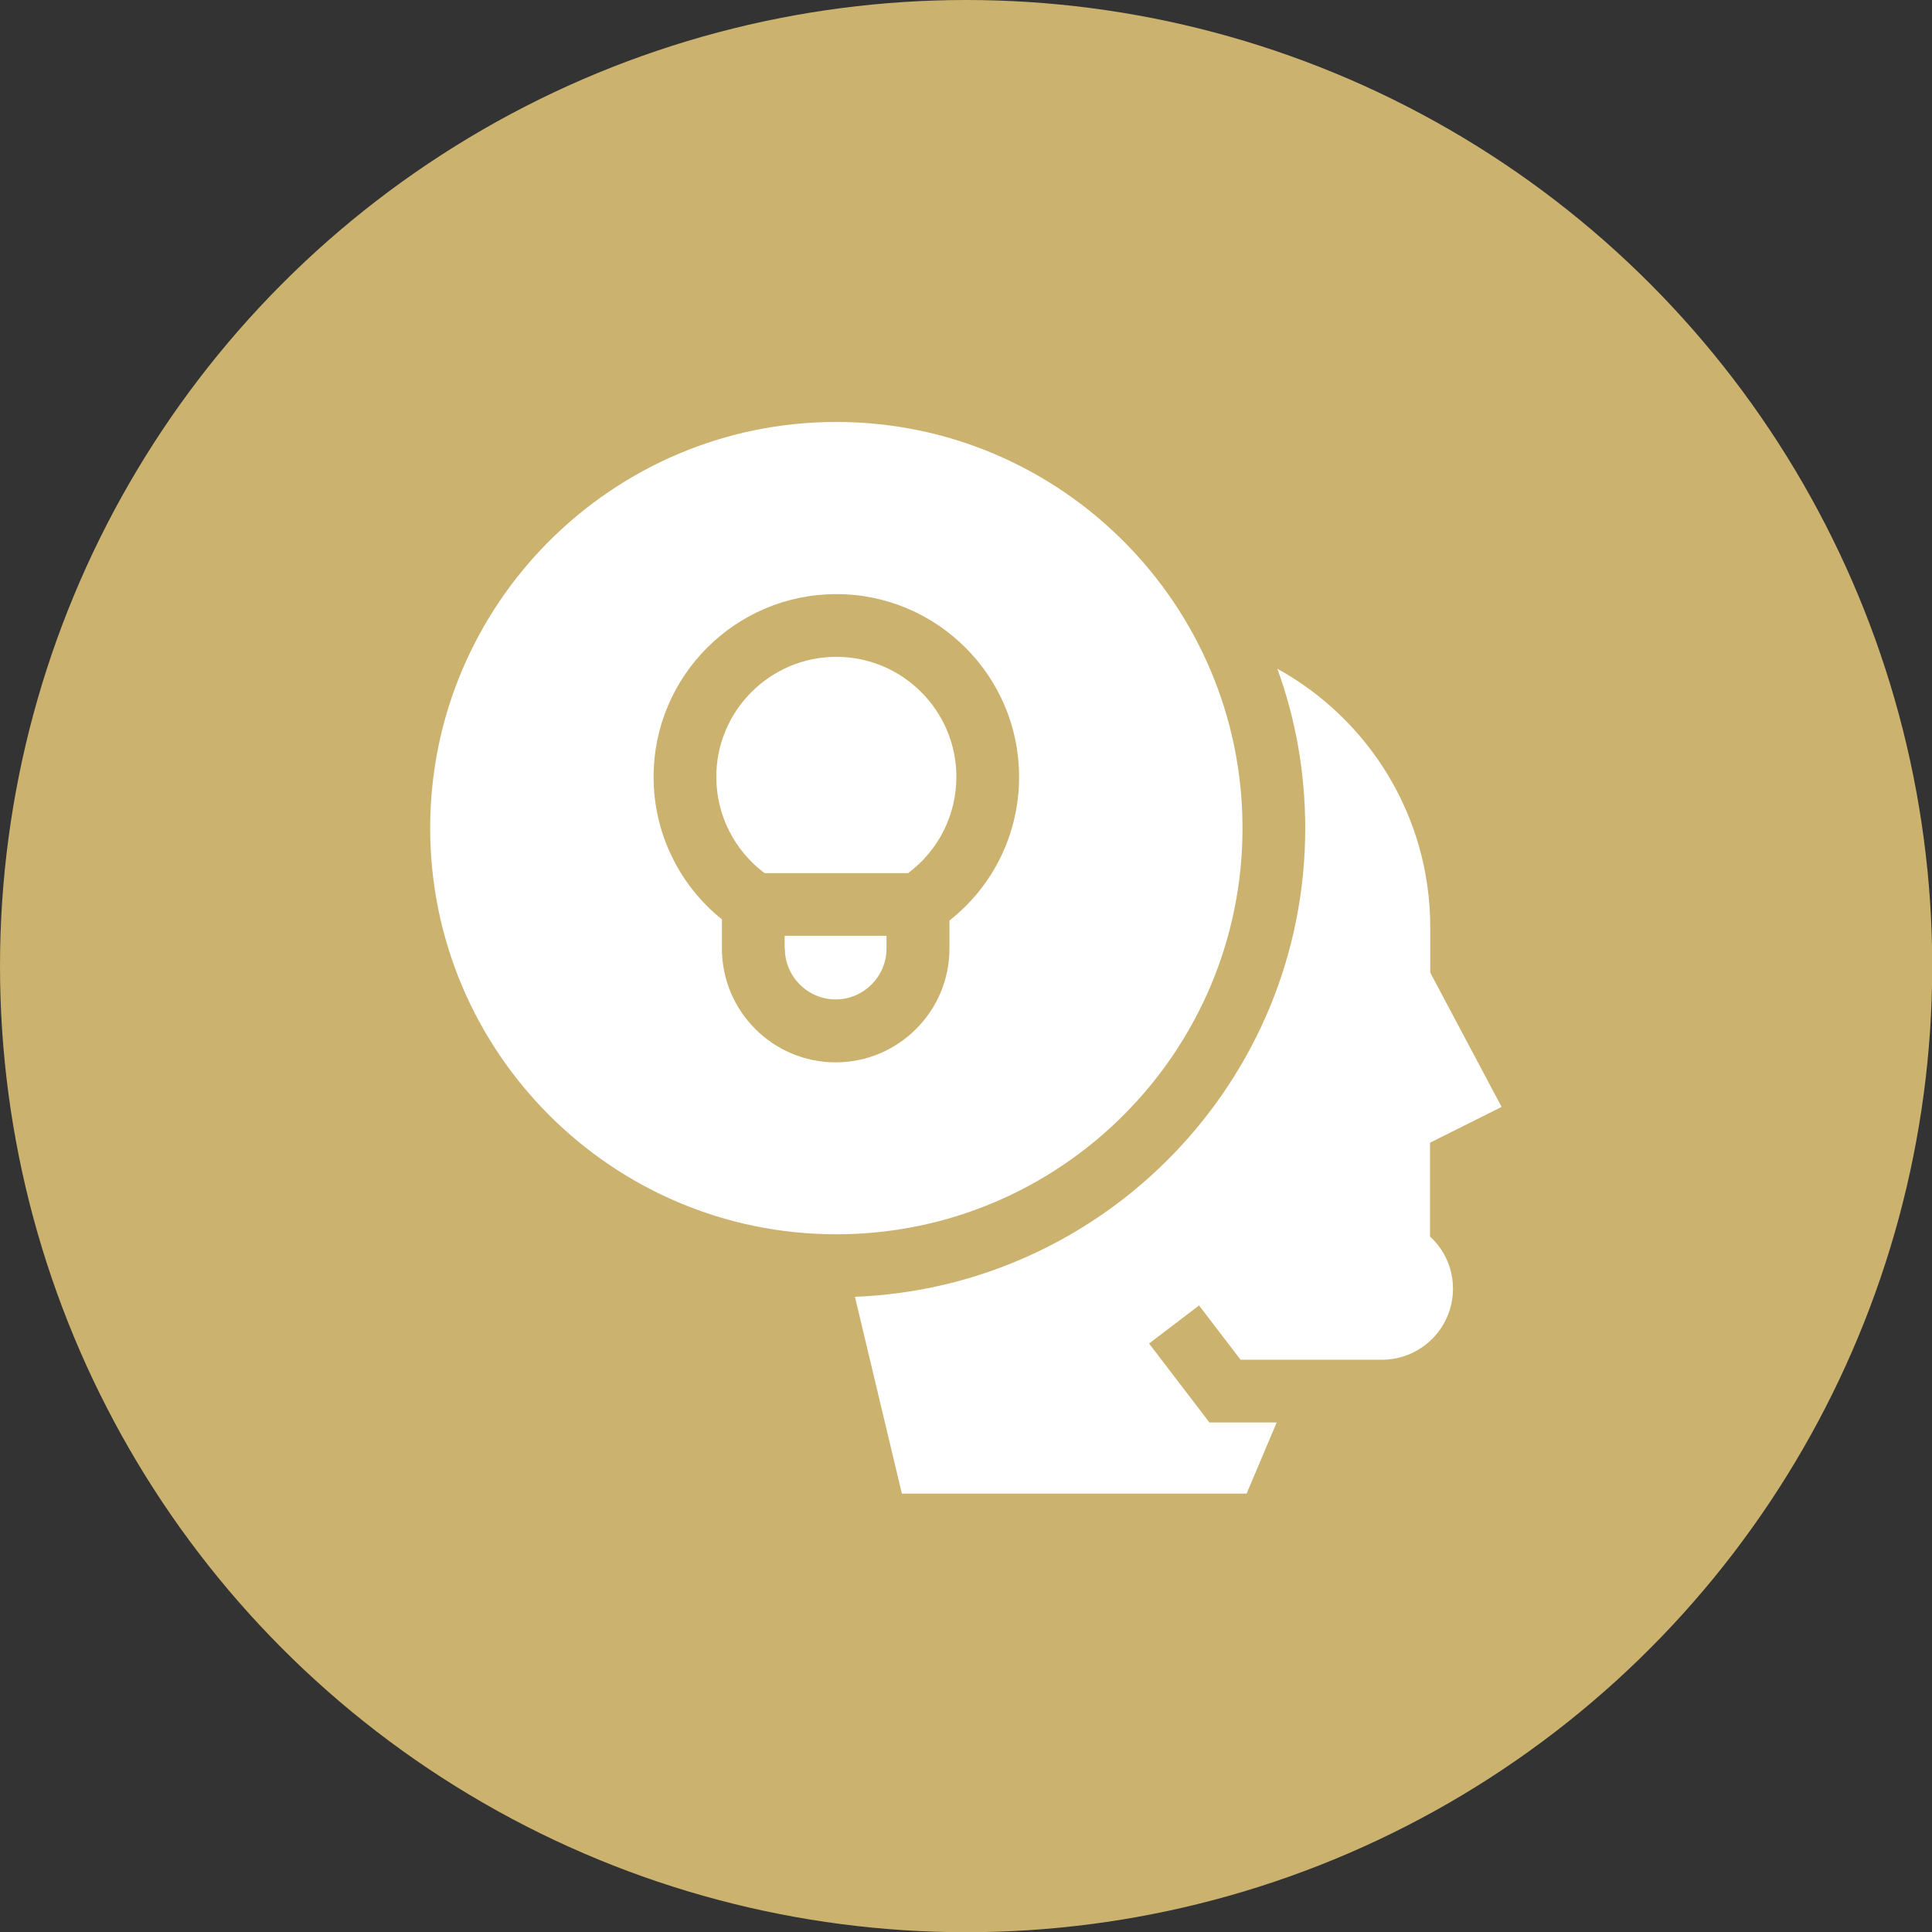
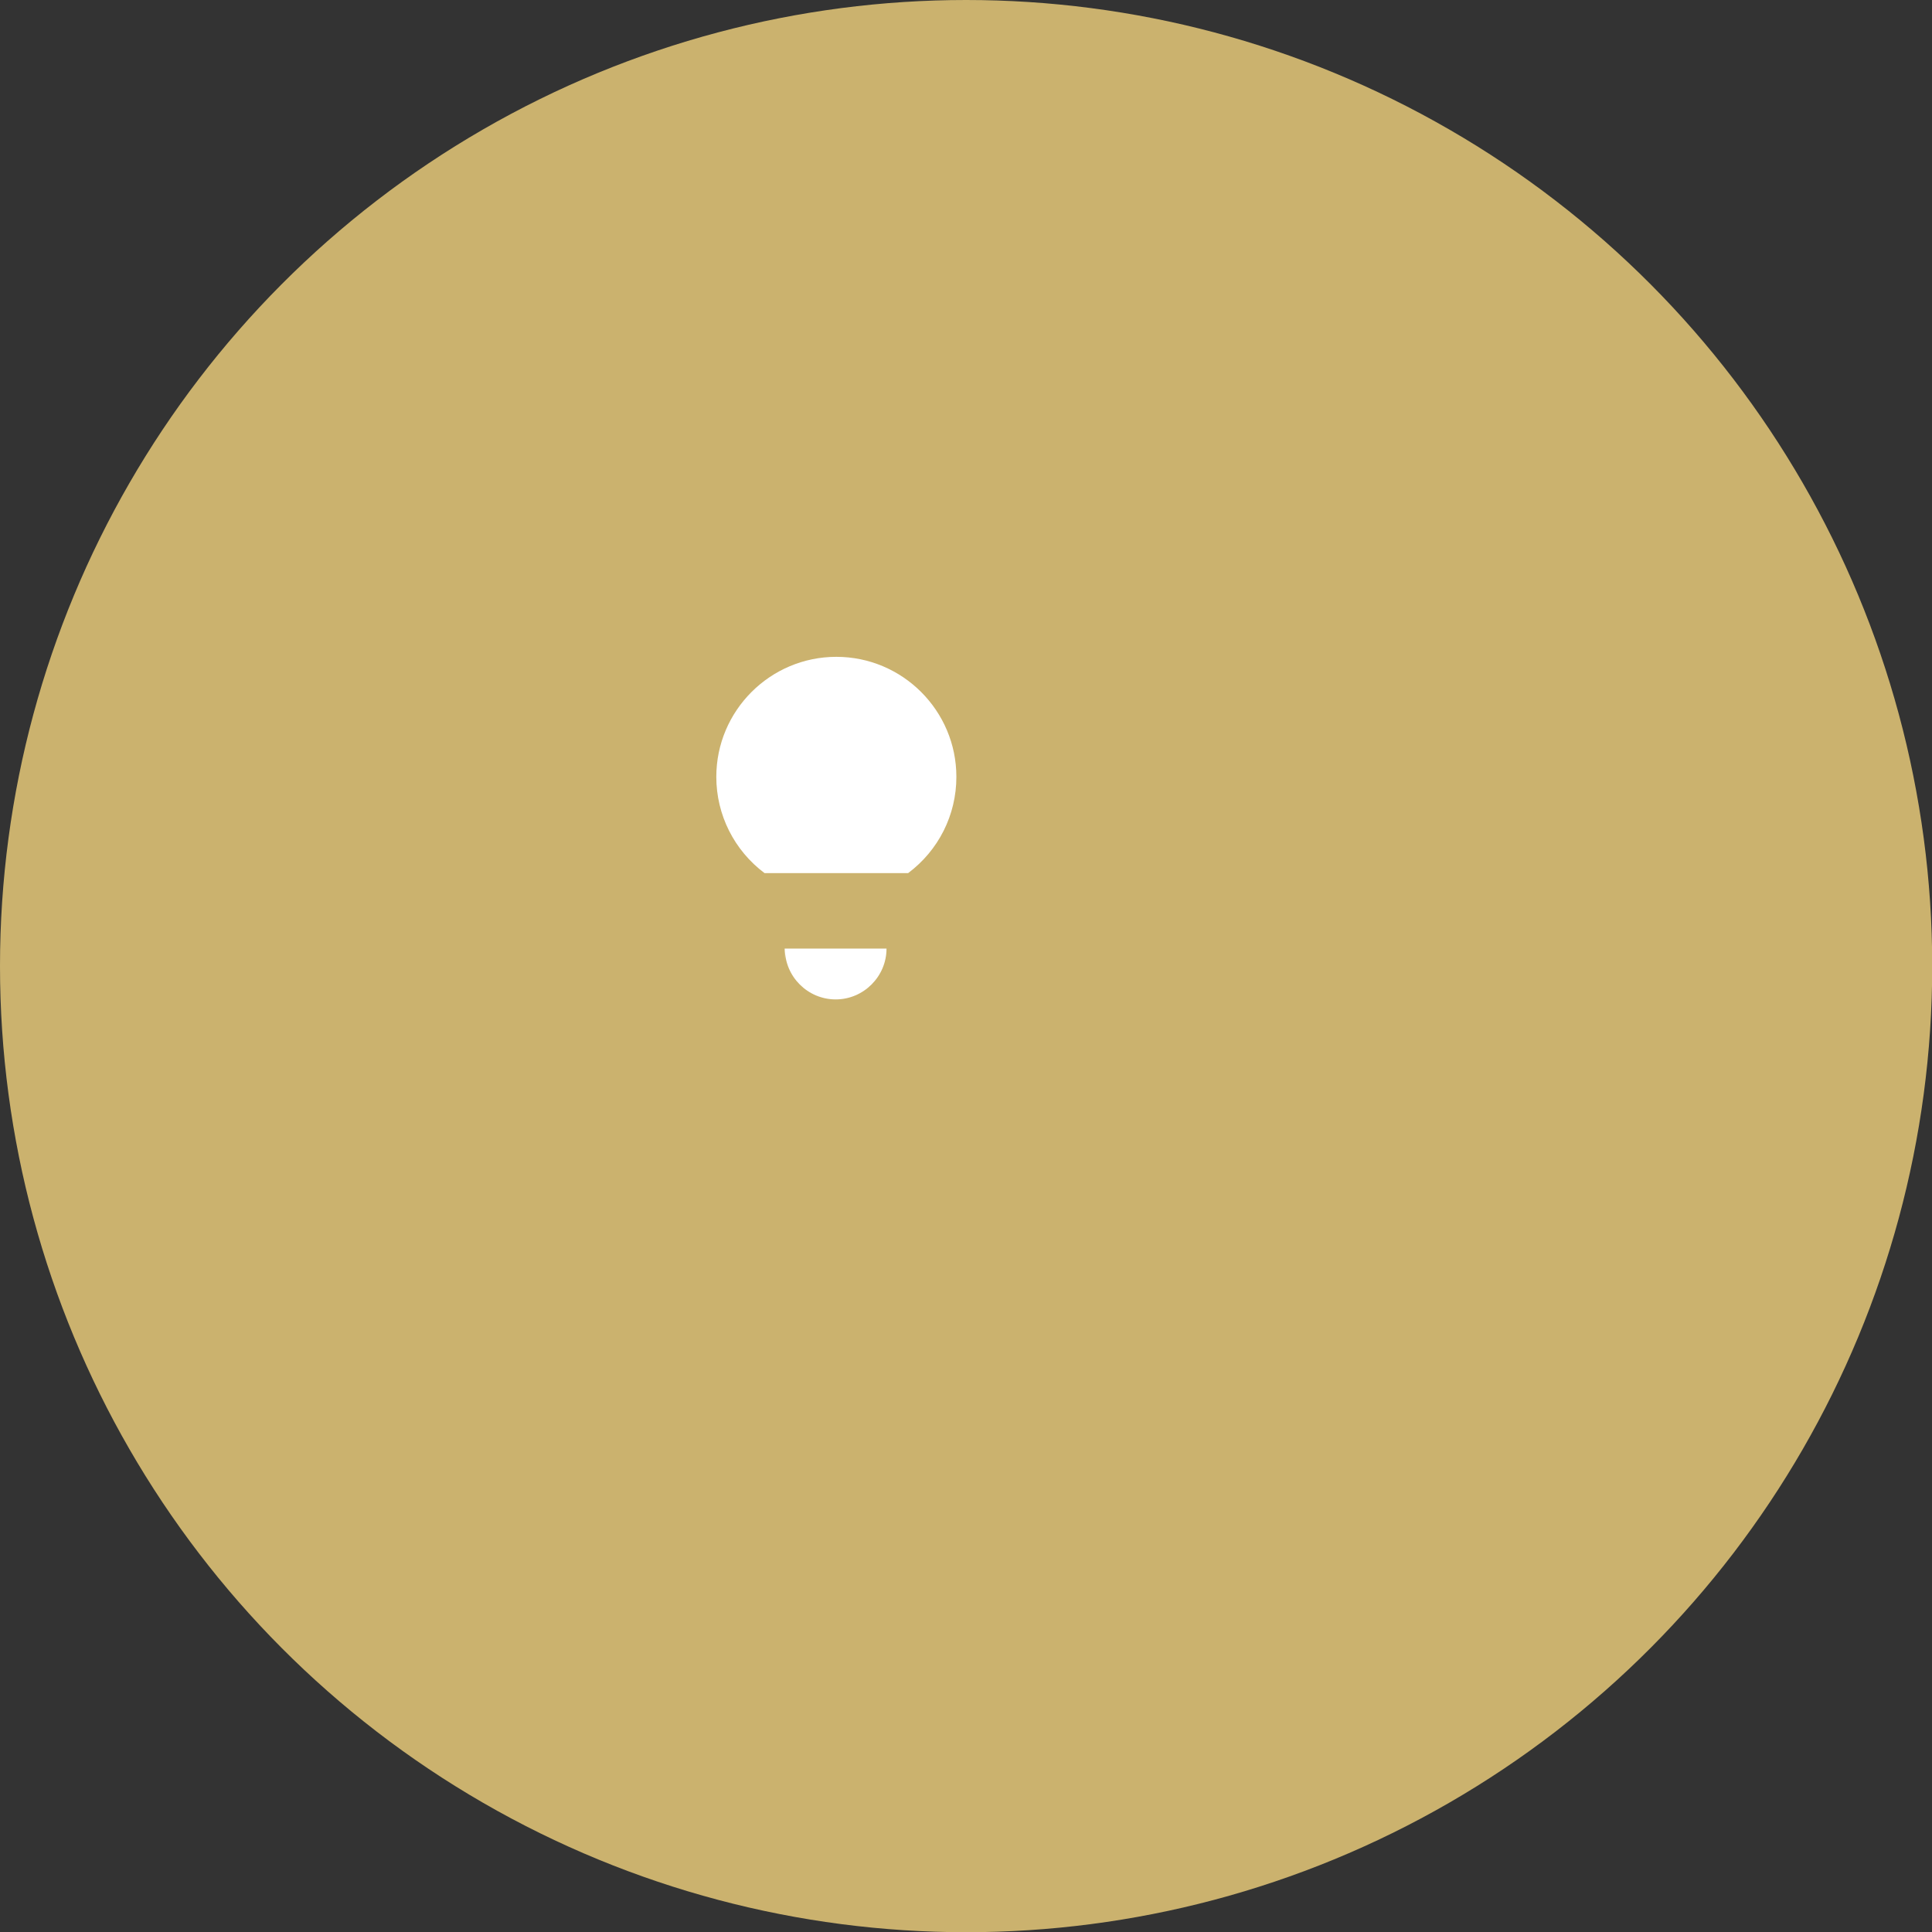
<svg xmlns="http://www.w3.org/2000/svg" id="Layer_2" data-name="Layer 2" viewBox="0 0 89.33 89.33">
  <rect x="0" y="0" width="89.33" height="89.33" fill="#333333" stroke="none" />
  <defs>
    <style>
      .cls-1 {
        fill: #fff;
      }

      .cls-2 {
        fill: #cbb26e;
      }
    </style>
  </defs>
  <g id="Layer_1-2" data-name="Layer 1">
    <circle class="cls-2" cx="44.67" cy="44.67" r="44.67" />
    <g>
-       <path class="cls-1" d="M66.13,52.83l3.3-1.65-3.3-6.21v-2.1c0-5.15-2.86-9.63-7.07-11.95.84,2.3,1.29,4.79,1.29,7.38,0,11.67-9.26,21.21-20.82,21.66l2.17,9.1h15.94l1.39-3.29h-3.11l-2.79-3.65,2.31-1.76,1.92,2.51h6.54c1.34,0,2.55-.82,3.05-2.07.5-1.26.18-2.69-.81-3.61h-.02s0-4.36,0-4.36Z" />
      <path class="cls-1" d="M38.67,30.37c-3.06,0-5.55,2.49-5.55,5.55,0,1.76.83,3.4,2.23,4.45h6.64c1.4-1.05,2.23-2.68,2.23-4.45,0-3.06-2.49-5.55-5.55-5.55Z" />
-       <path class="cls-1" d="M36.29,43.86c0,1.3,1.06,2.35,2.35,2.35s2.35-1.06,2.35-2.35v-.59h-4.71v.59Z" />
-       <path class="cls-1" d="M57.45,38.29c0-10.35-8.42-18.78-18.78-18.78s-18.78,8.42-18.78,18.78,8.42,18.78,18.78,18.78,18.78-8.42,18.78-18.78ZM43.9,42.56v1.3c0,2.9-2.36,5.26-5.26,5.26s-5.26-2.36-5.26-5.26v-1.35c-1.99-1.6-3.16-4.01-3.16-6.59,0-4.66,3.79-8.45,8.45-8.45s8.45,3.79,8.45,8.45c0,2.62-1.19,5.05-3.23,6.65h0Z" />
+       <path class="cls-1" d="M36.29,43.86c0,1.3,1.06,2.35,2.35,2.35s2.35-1.06,2.35-2.35h-4.71v.59Z" />
    </g>
  </g>
</svg>